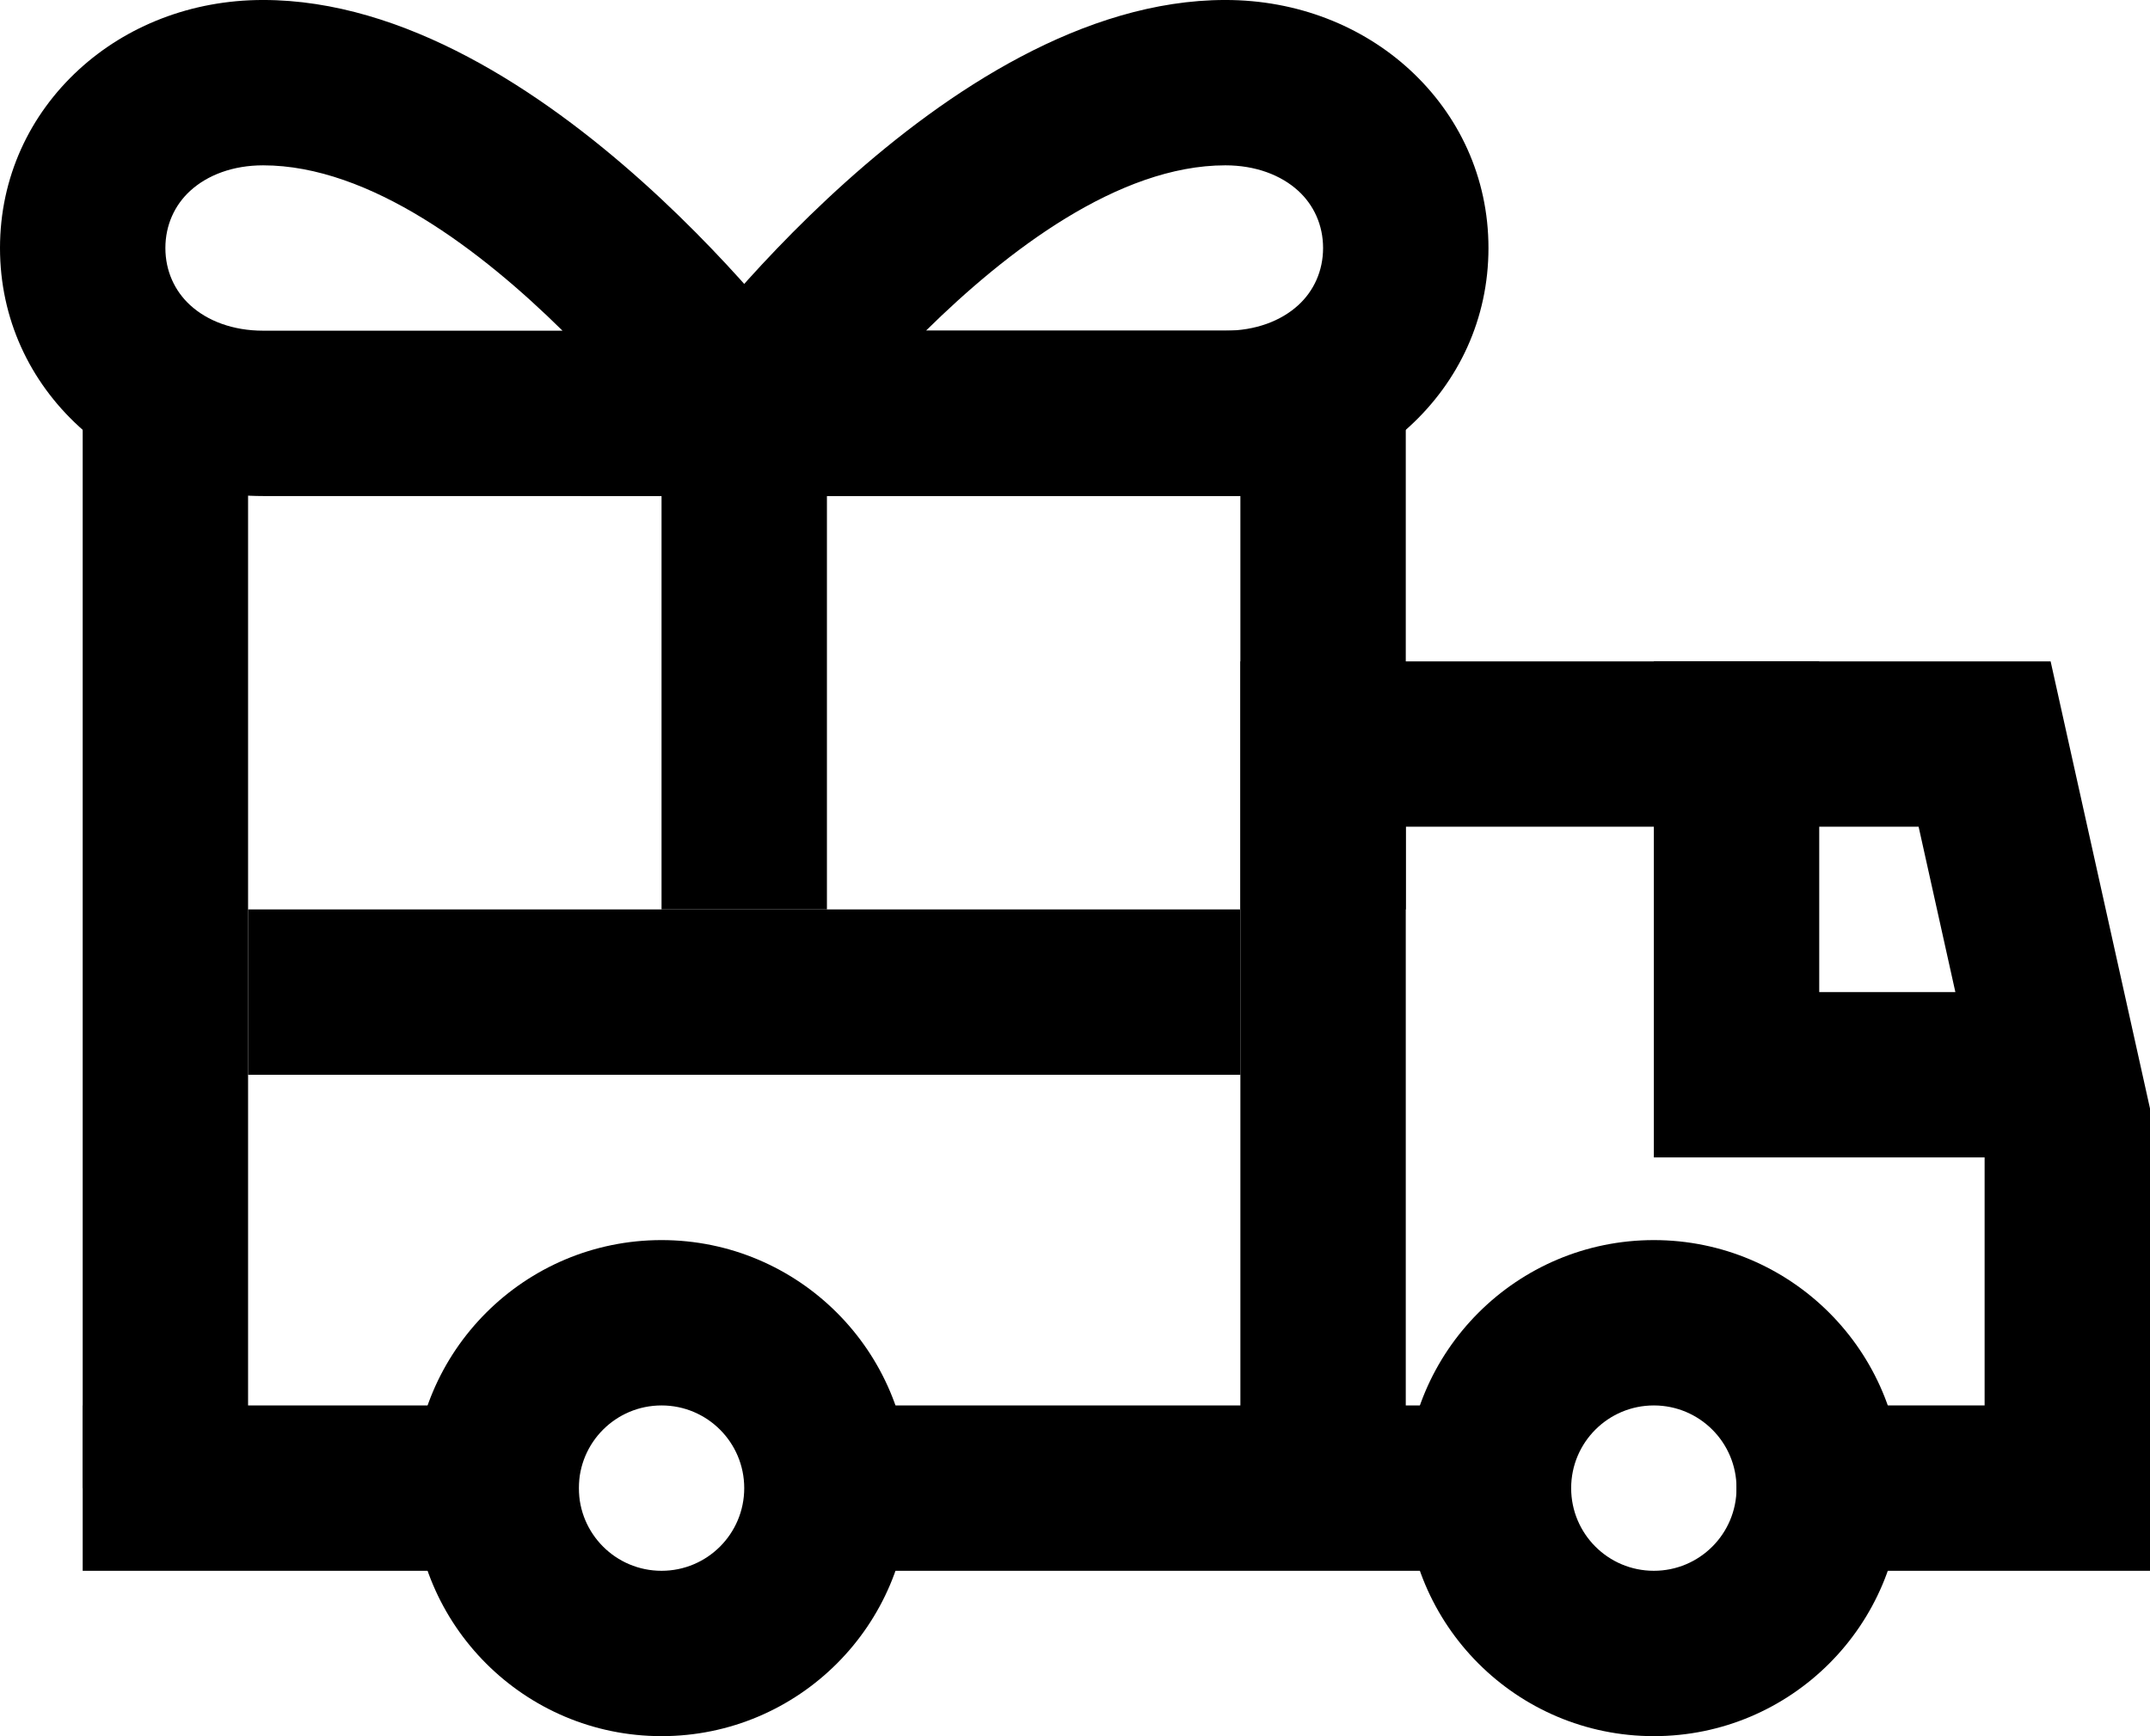
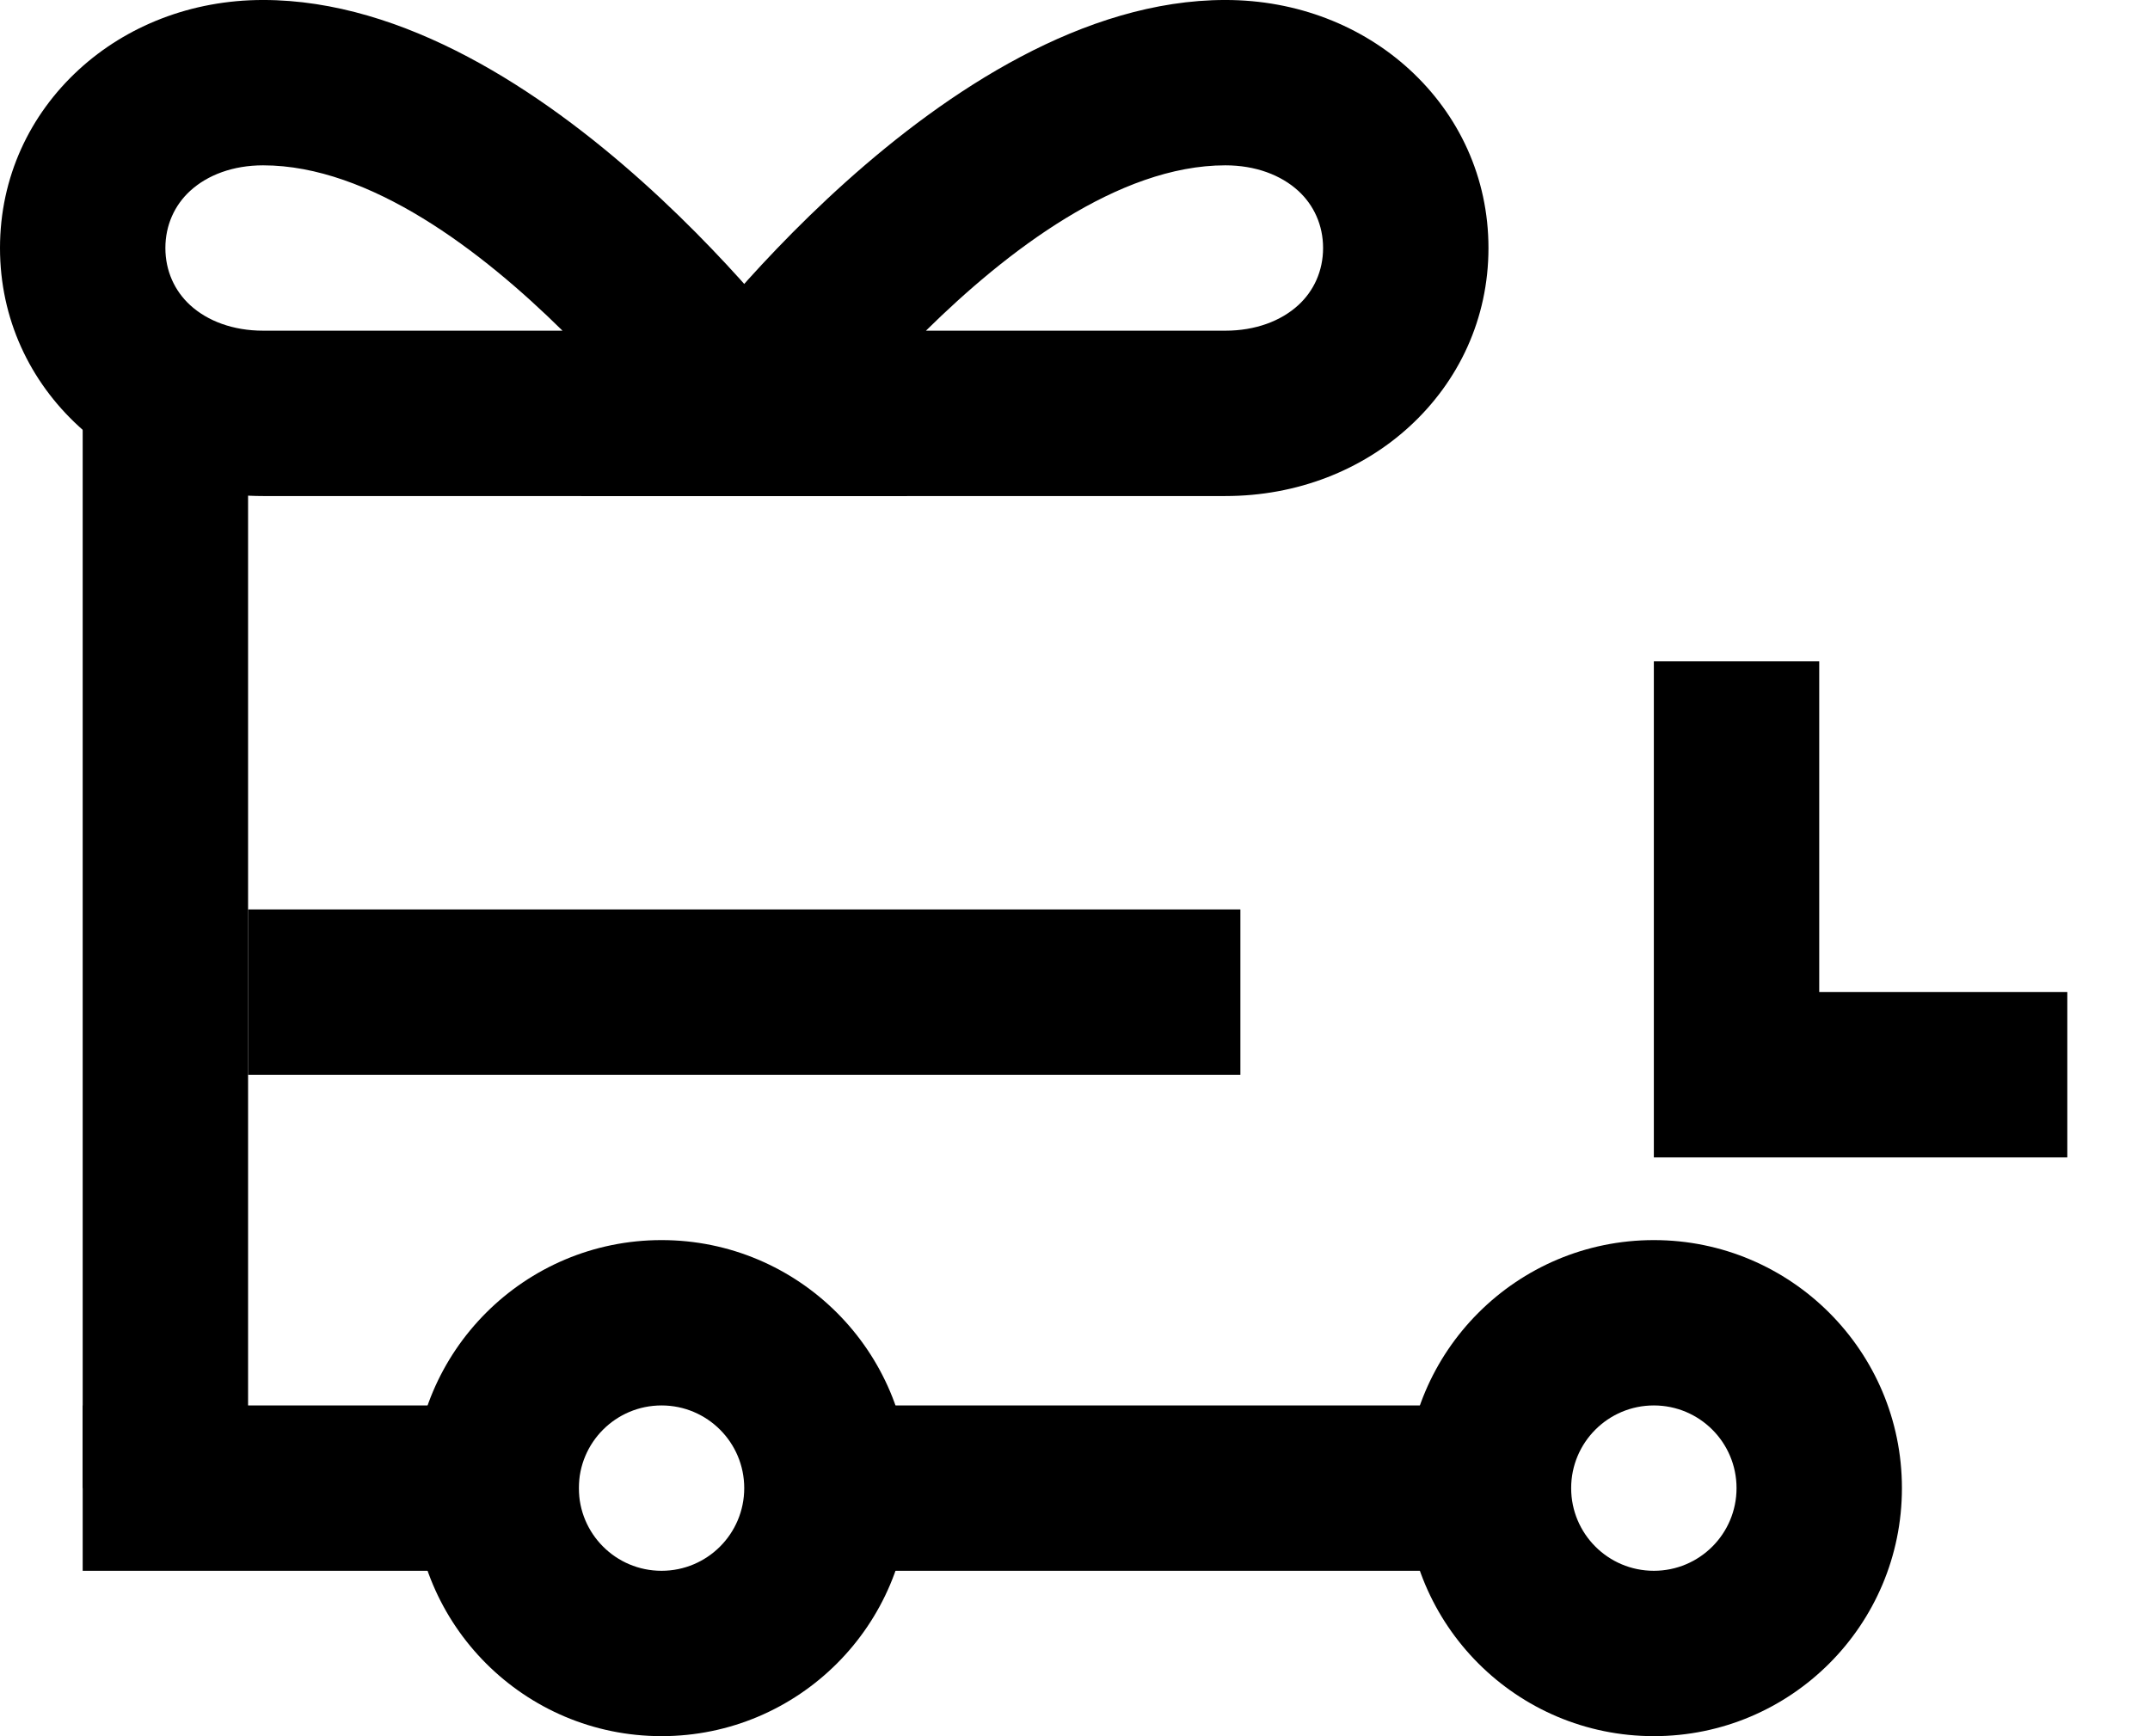
<svg xmlns="http://www.w3.org/2000/svg" id="free_deli" xml:space="preserve" version="1.1" style="shape-rendering:geometricPrecision; text-rendering:geometricPrecision; image-rendering:optimizeQuality; fill-rule:evenodd; clip-rule:evenodd" viewBox="0 0 21000 16961.2">
  <g id="Слой_x0020_1">
    <path class="fil0" d="M6461.54 16961.04c-669.03,0 -1274.79,-271.23 -1713.32,-709.76 -438.51,-438.51 -709.76,-1044.27 -709.76,-1713.31 0,-669.01 271.26,-1274.78 709.78,-1713.3 438.52,-438.52 1044.28,-709.78 1713.3,-709.78 669.02,0 1274.78,271.26 1713.29,709.77 438.54,438.54 709.78,1044.3 709.78,1713.31 0,669.05 -271.24,1274.8 -709.76,1713.31 -438.51,438.53 -1044.28,709.76 -1713.31,709.76zm-571.2 -1851.88c146.12,146.12 348.09,236.5 571.2,236.5 223.11,0 425.08,-90.39 571.19,-236.5 146.12,-146.12 236.5,-348.07 236.5,-571.19 0,-223.1 -90.39,-425.06 -236.52,-571.19 -146.11,-146.11 -348.06,-236.51 -571.17,-236.51 -223.11,0 -425.05,90.39 -571.18,236.52 -146.13,146.13 -236.52,348.08 -236.52,571.18 0,223.13 90.39,425.08 236.5,571.19z" />
    <path class="fil0" d="M16153.85 16961.04c-669.04,0 -1274.81,-271.24 -1713.32,-709.75 -438.53,-438.53 -709.76,-1044.28 -709.76,-1713.32 0,-669.01 271.24,-1274.79 709.78,-1713.31 438.51,-438.52 1044.26,-709.77 1713.3,-709.77 669.03,0 1274.78,271.25 1713.3,709.77 438.53,438.54 709.77,1044.31 709.77,1713.31 0,669.04 -271.24,1274.79 -709.75,1713.32 -438.53,438.51 -1044.28,709.75 -1713.32,709.75zm-571.2 -1851.87c146.11,146.11 348.07,236.49 571.2,236.49 223.13,0 425.09,-90.38 571.2,-236.49 146.11,-146.11 236.49,-348.07 236.49,-571.2 0,-223.11 -90.39,-425.07 -236.51,-571.19 -146.12,-146.12 -348.07,-236.51 -571.18,-236.51 -223.11,0 -425.06,90.39 -571.18,236.51 -146.13,146.12 -236.52,348.09 -236.52,571.19 0,223.13 90.38,425.08 236.5,571.2z" />
    <polygon class="fil0" points="8076.92,13730.28 14538.46,13730.28 14538.46,15345.66 8076.92,15345.66 " />
    <polygon class="fil0" points="807.69,13730.28 5653.85,13730.28 5653.85,15345.66 807.69,15345.66 " />
    <polygon class="fil0" points="2423.07,4037.99 2423.07,14537.97 807.69,14537.97 807.69,4037.99 " />
-     <polygon class="fil0" points="13730.77,3230.3 13730.77,8884.12 12115.39,8884.12 12115.39,3230.3 " />
-     <polygon class="fil0" points="13326.92,4845.68 8076.92,4845.68 8076.92,3230.3 13326.92,3230.3 " />
-     <polygon class="fil0" points="12115.39,14537.97 12115.39,6461.07 20029.29,6461.07 21000,10829.22 21000,15345.66 16961.54,15345.66 16961.54,13730.28 19384.62,13730.28 19384.62,10977.48 18739.95,8076.45 13730.77,8076.45 13730.77,14537.97 " />
    <polygon class="fil0" points="17769.23,6461.07 17769.23,9691.82 20192.31,9691.82 20192.31,11307.2 16153.85,11307.2 16153.85,6461.07 " />
    <path class="fil0" d="M7269.23 4845.98l-4699.3 0c-705.04,0 -1336.69,-255.85 -1798.27,-678.96 -480.88,-440.8 -771.66,-1052.95 -771.66,-1744.11 0,-691.15 290.78,-1303.3 771.66,-1744.12 461.58,-423.11 1093.23,-678.96 1798.27,-678.96 2760.37,0 5341.74,3551.84 5349.24,3562.05l943.34 1284.1 -1593.28 0zm-4699.3 -1615.38l2924.49 0c-786.71,-775.66 -1879.53,-1615.39 -2924.49,-1615.39 -293.55,0 -543.06,94.17 -712.93,249.88 -150.56,138.02 -241.62,333.61 -241.62,557.82 0,224.21 91.05,419.79 241.62,557.81 169.87,155.71 419.38,249.88 712.93,249.88z" />
-     <polygon class="fil0" points="8076.92,4038.29 8076.92,8884.45 6461.54,8884.45 6461.54,4038.29 " />
    <polygon class="fil0" points="12115.38,10499.83 2423.08,10499.83 2423.08,8884.45 12115.38,8884.45 " />
    <path class="fil0" d="M9044.04 3230.6l2924.51 0c293.52,0 543.03,-94.17 712.91,-249.89 150.57,-138.02 241.62,-333.59 241.62,-557.8 0,-224.21 -91.06,-419.78 -241.63,-557.81 -169.87,-155.72 -419.38,-249.89 -712.9,-249.89 -1044.97,0 -2137.79,839.73 -2924.51,1615.39zm2924.51 1615.38l-6292.59 0 943.33 -1284.1c7.5,-10.21 2588.88,-3562.05 5349.26,-3562.05 705.02,0 1336.67,255.86 1798.24,678.97 480.88,440.81 771.67,1052.94 771.67,1744.11 0,691.17 -290.78,1303.3 -771.66,1744.1 -461.58,423.12 -1093.23,678.97 -1798.25,678.97z" />
  </g>
</svg>